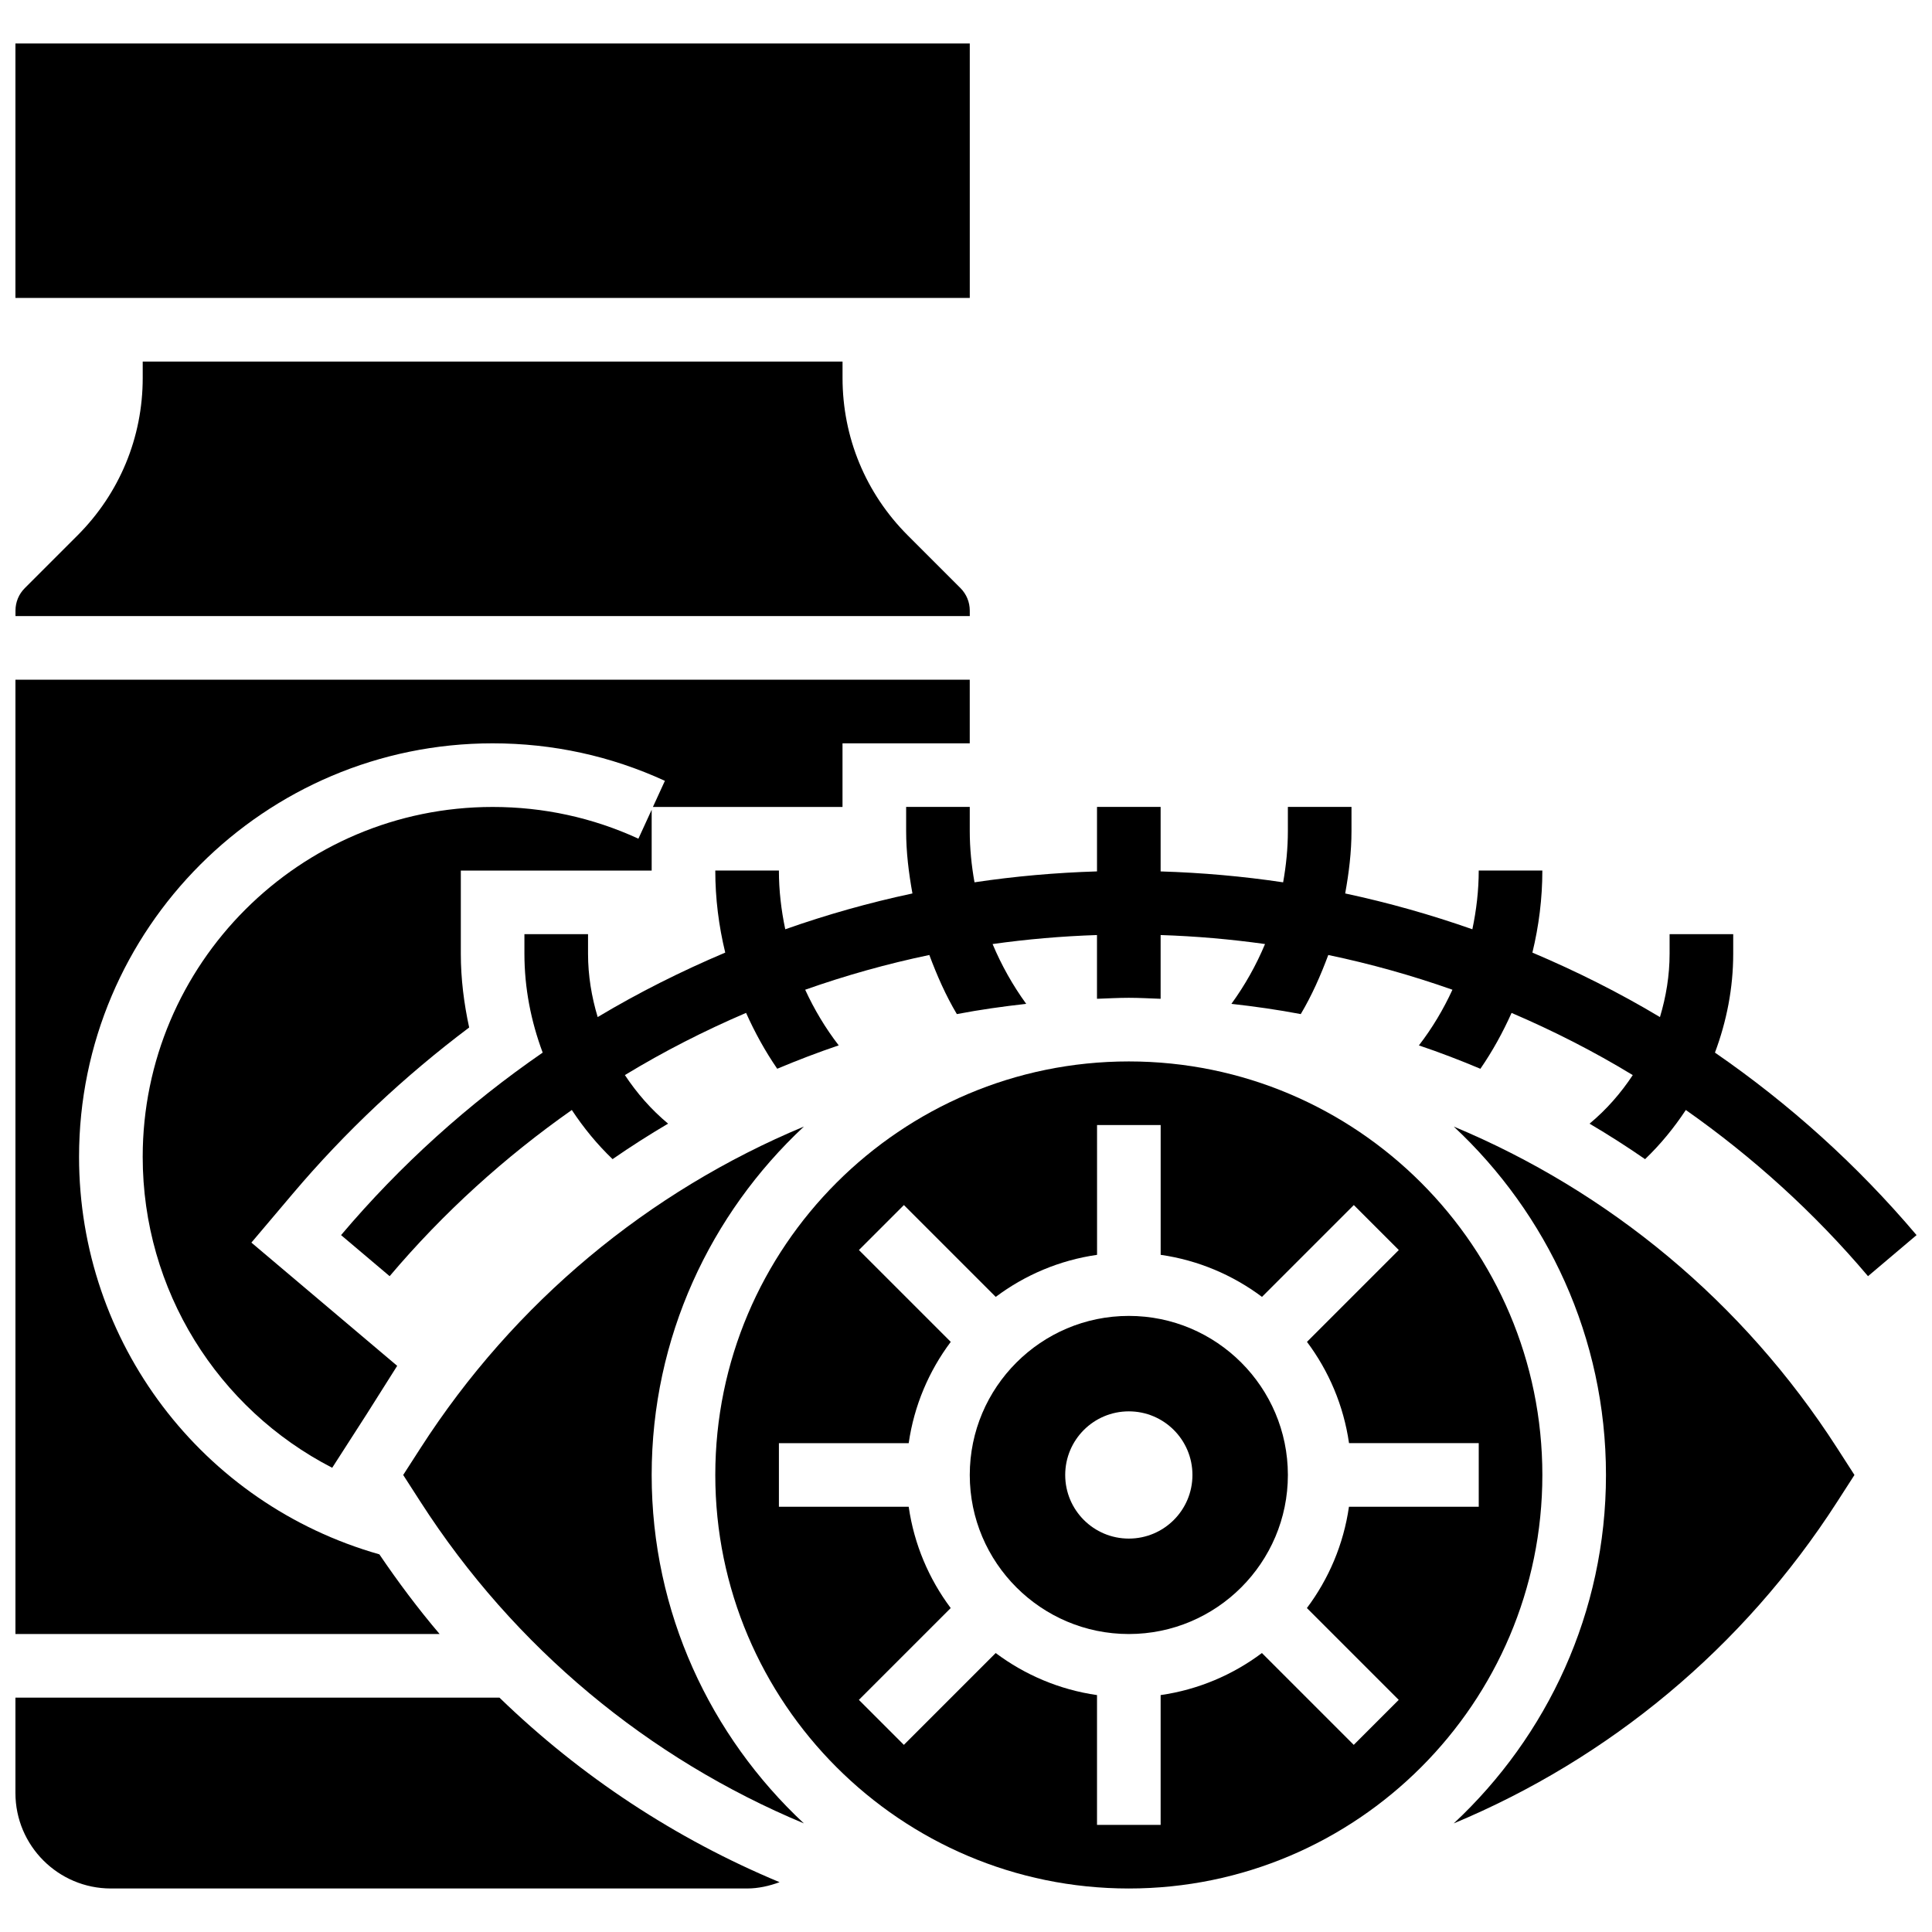
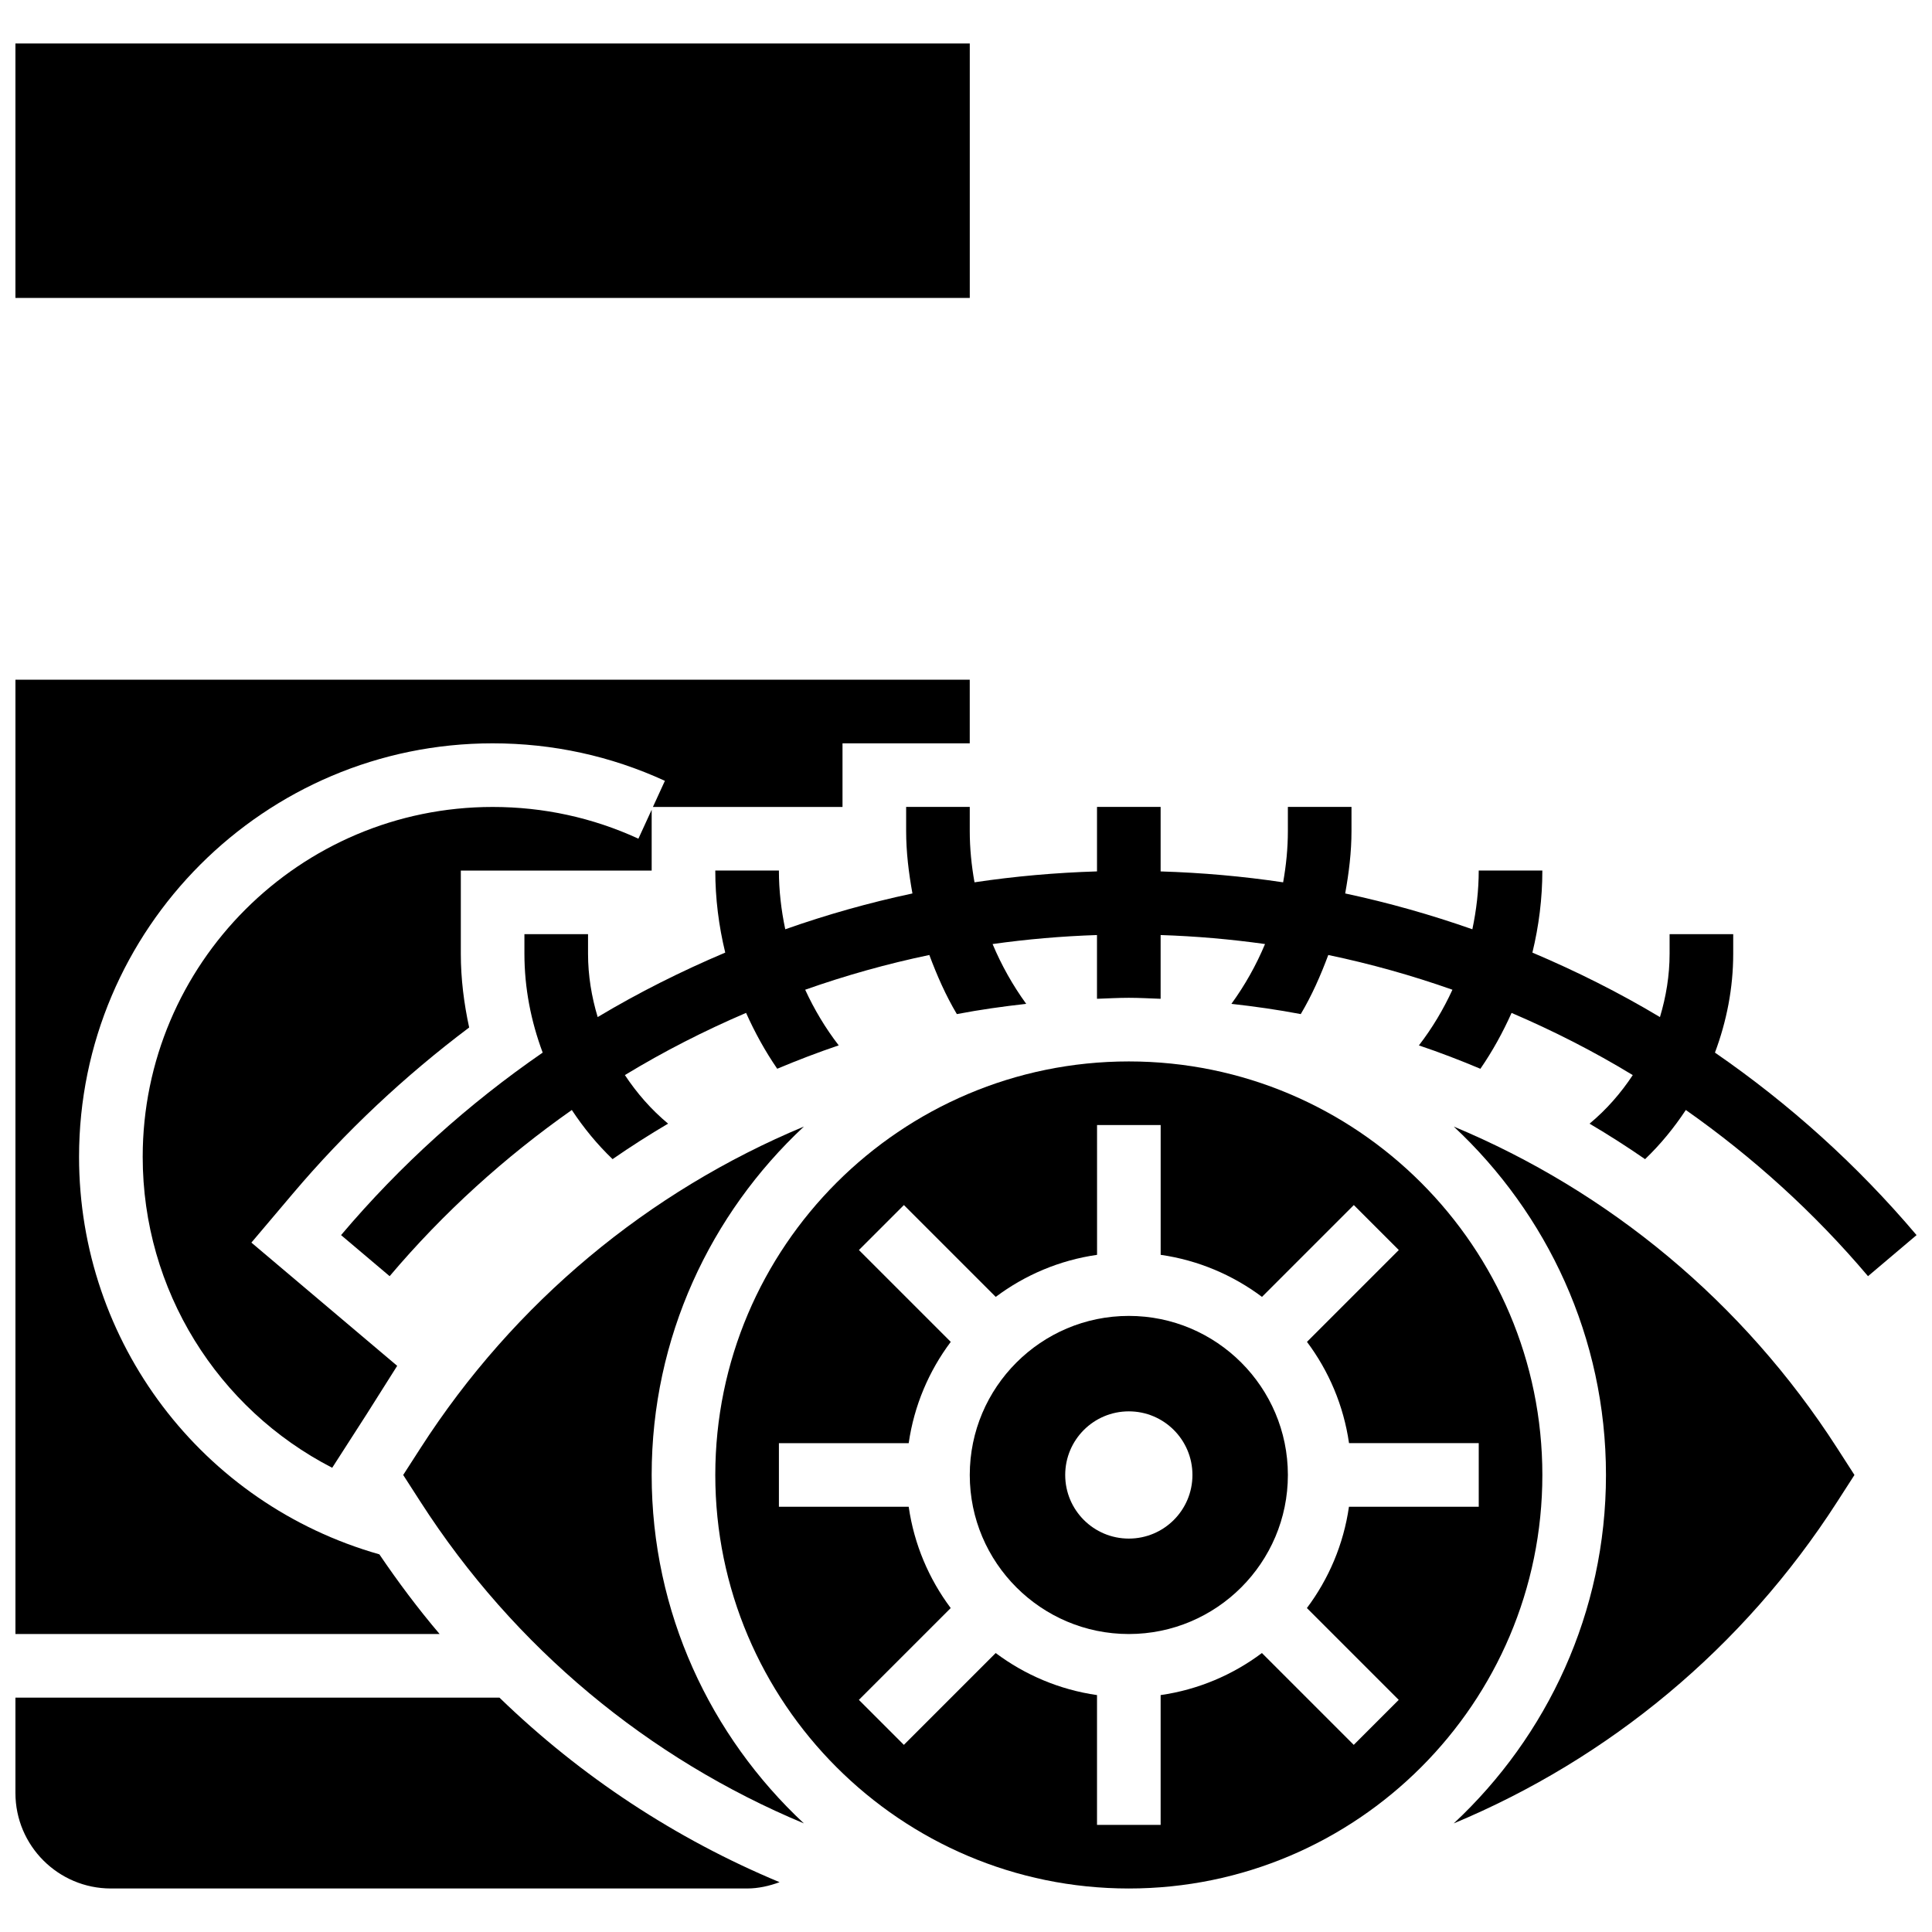
<svg xmlns="http://www.w3.org/2000/svg" width="800px" height="800px" version="1.1" viewBox="144 144 512 512">
  <defs>
    <clipPath id="e">
      <path d="m234 357h417.9v126h-417.9z" />
    </clipPath>
    <clipPath id="d">
      <path d="m148.09 324h252.91v254h-252.91z" />
    </clipPath>
    <clipPath id="c">
      <path d="m148.09 593h202.91v52h-202.91z" />
    </clipPath>
    <clipPath id="b">
      <path d="m148.09 239h252.91v69h-252.91z" />
    </clipPath>
    <clipPath id="a">
      <path d="m148.09 155h253.91v68h-253.91z" />
    </clipPath>
  </defs>
  <g clip-path="url(#e)">
    <path d="m598.48 422.95c3.094-8.277 4.84-17.105 4.84-26.199v-5.184h-16.859v5.184c0 5.773-0.938 11.398-2.555 16.785-10.848-6.5-22.164-12.156-33.805-17.086 1.719-7.066 2.637-14.352 2.637-21.746h-16.859c0 5.277-0.617 10.48-1.688 15.562-10.992-3.859-22.238-7.047-33.703-9.492 0.988-5.445 1.672-10.957 1.672-16.547v-6.383h-16.859v6.383c0 4.586-0.457 9.129-1.258 13.598-10.688-1.602-21.523-2.555-32.465-2.891v-17.09h-16.859v17.086c-10.934 0.336-21.773 1.289-32.465 2.891-0.801-4.465-1.258-9.008-1.258-13.594v-6.383h-16.859v6.383c0 5.59 0.684 11.094 1.668 16.547-11.465 2.438-22.711 5.621-33.703 9.492-1.07-5.082-1.684-10.285-1.684-15.562h-16.859c0 7.394 0.918 14.676 2.637 21.742-11.641 4.93-22.957 10.59-33.805 17.086-1.617-5.383-2.555-11.016-2.555-16.781v-5.184h-16.859v5.184c0 9.098 1.746 17.922 4.84 26.199-19.66 13.555-37.676 29.734-53.43 48.363l12.871 10.883c14.281-16.887 30.559-31.586 48.281-44.039 3.102 4.695 6.684 9.086 10.801 13.023 4.789-3.32 9.695-6.449 14.711-9.406-4.484-3.727-8.285-8.094-11.449-12.871 10.301-6.262 21.043-11.734 32.117-16.48 2.309 5.152 5.031 10.117 8.254 14.805 5.352-2.25 10.781-4.332 16.297-6.195-3.539-4.586-6.492-9.543-8.887-14.746 10.723-3.785 21.707-6.871 32.902-9.207 2.016 5.402 4.332 10.688 7.293 15.664 6.062-1.164 12.199-2.023 18.379-2.715-3.582-4.93-6.566-10.258-8.91-15.848 9.121-1.281 18.352-2.082 27.668-2.387v16.895c2.809-0.094 5.609-0.262 8.434-0.262 2.824 0 5.621 0.168 8.43 0.262v-16.895c9.316 0.305 18.547 1.105 27.668 2.387-2.336 5.59-5.32 10.91-8.91 15.848 6.18 0.691 12.316 1.559 18.379 2.715 2.957-4.973 5.277-10.258 7.293-15.664 11.203 2.344 22.188 5.422 32.902 9.207-2.394 5.203-5.344 10.168-8.887 14.754 5.523 1.855 10.941 3.945 16.297 6.195 3.231-4.688 5.953-9.652 8.262-14.805 11.07 4.746 21.816 10.207 32.117 16.48-3.16 4.781-6.965 9.148-11.449 12.871 5.008 2.957 9.922 6.086 14.711 9.406 4.113-3.938 7.695-8.336 10.801-13.031 17.719 12.453 34 27.152 48.281 44.039l12.863-10.883c-15.758-18.629-33.766-34.809-53.426-48.363z" />
  </g>
  <path d="m357.04 442.55c-41.078 17.137-76.664 46.418-101.62 85.238l-4.57 7.094 4.57 7.098c24.961 38.828 60.547 68.098 101.62 85.238-24.75-23.098-40.34-55.891-40.34-92.336 0-36.441 15.59-69.234 40.34-92.332z" />
  <g clip-path="url(#d)">
    <path d="m244.54 555.92c-47.008-13.344-79.59-56.152-79.59-105.34 0-60.426 49.164-109.59 109.59-109.59 15.926 0 31.293 3.34 45.664 9.938l-3.172 6.922h50.242v-16.859h33.719v-16.859h-252.9v252.9h112.41c-5.68-6.676-10.973-13.75-15.965-21.109z" />
  </g>
  <path d="m316.7 374.71v-16.117l-3.516 7.664c-12.156-5.582-25.156-8.406-38.633-8.406-51.129 0-92.734 41.602-92.734 92.73 0 35.34 19.887 66.785 50.219 82.395l9.199-14.312 8.023-12.703-38.637-32.66 10.891-12.871c14.035-16.598 29.785-31.316 46.82-44.133-1.379-6.371-2.211-12.891-2.211-19.539v-22.047z" />
  <g clip-path="url(#c)">
    <path d="m148.09 593.89v25.289c0 13.945 11.348 25.289 25.289 25.289h168.6c3 0 5.875-0.664 8.617-1.668-27.492-11.457-52.656-27.996-74.234-48.91z" />
  </g>
  <g clip-path="url(#b)">
-     <path d="m401 305.82c0-2.25-0.875-4.375-2.469-5.969l-13.969-13.969c-11.145-11.145-17.281-25.965-17.281-41.73v-4.332h-185.46v4.34c0 15.766-6.137 30.574-17.281 41.73l-13.969 13.969c-1.594 1.586-2.469 3.711-2.469 5.961v1.441h252.9z" />
-   </g>
+     </g>
  <g clip-path="url(#a)">
    <path d="m148.09 155.52h252.91v67.441h-252.91z" />
  </g>
  <path d="m443.15 425.29c-60.426 0-109.59 49.164-109.59 109.59 0 60.426 49.164 109.59 109.59 109.59 60.426 0 109.59-49.164 109.59-109.59 0-60.426-49.164-109.59-109.59-109.59zm58.336 118.02c-1.434 9.973-5.363 19.129-11.145 26.84l24.336 24.336-11.922 11.922-24.336-24.336c-7.711 5.781-16.867 9.711-26.84 11.145v34.395h-16.859v-34.395c-9.973-1.434-19.129-5.363-26.852-11.145l-24.336 24.336-11.922-11.922 24.336-24.336c-5.773-7.715-9.699-16.867-11.133-26.84h-34.395v-16.859h34.395c1.434-9.973 5.363-19.129 11.145-26.84l-24.336-24.336 11.922-11.922 24.336 24.336c7.715-5.781 16.867-9.711 26.852-11.145l-0.004-34.398h16.859v34.395c9.973 1.434 19.129 5.363 26.852 11.145l24.336-24.336 11.922 11.922-24.336 24.336c5.781 7.715 9.703 16.867 11.145 26.84h34.375v16.859z" />
  <path d="m529.26 442.55c24.75 23.098 40.34 55.891 40.34 92.332 0 36.445-15.586 69.238-40.34 92.336 41.078-17.137 76.664-46.418 101.62-85.238l4.57-7.098-4.57-7.098c-24.961-38.828-60.543-68.098-101.62-85.234z" />
  <path d="m443.15 492.73c-23.242 0-42.152 18.91-42.152 42.152 0 23.242 18.91 42.152 42.152 42.152 23.242 0 42.152-18.91 42.152-42.152-0.004-23.246-18.91-42.152-42.152-42.152zm0 59.012c-9.316 0-16.859-7.547-16.859-16.859 0-9.316 7.547-16.859 16.859-16.859 9.316 0 16.859 7.547 16.859 16.859s-7.543 16.859-16.859 16.859z" />
</svg>